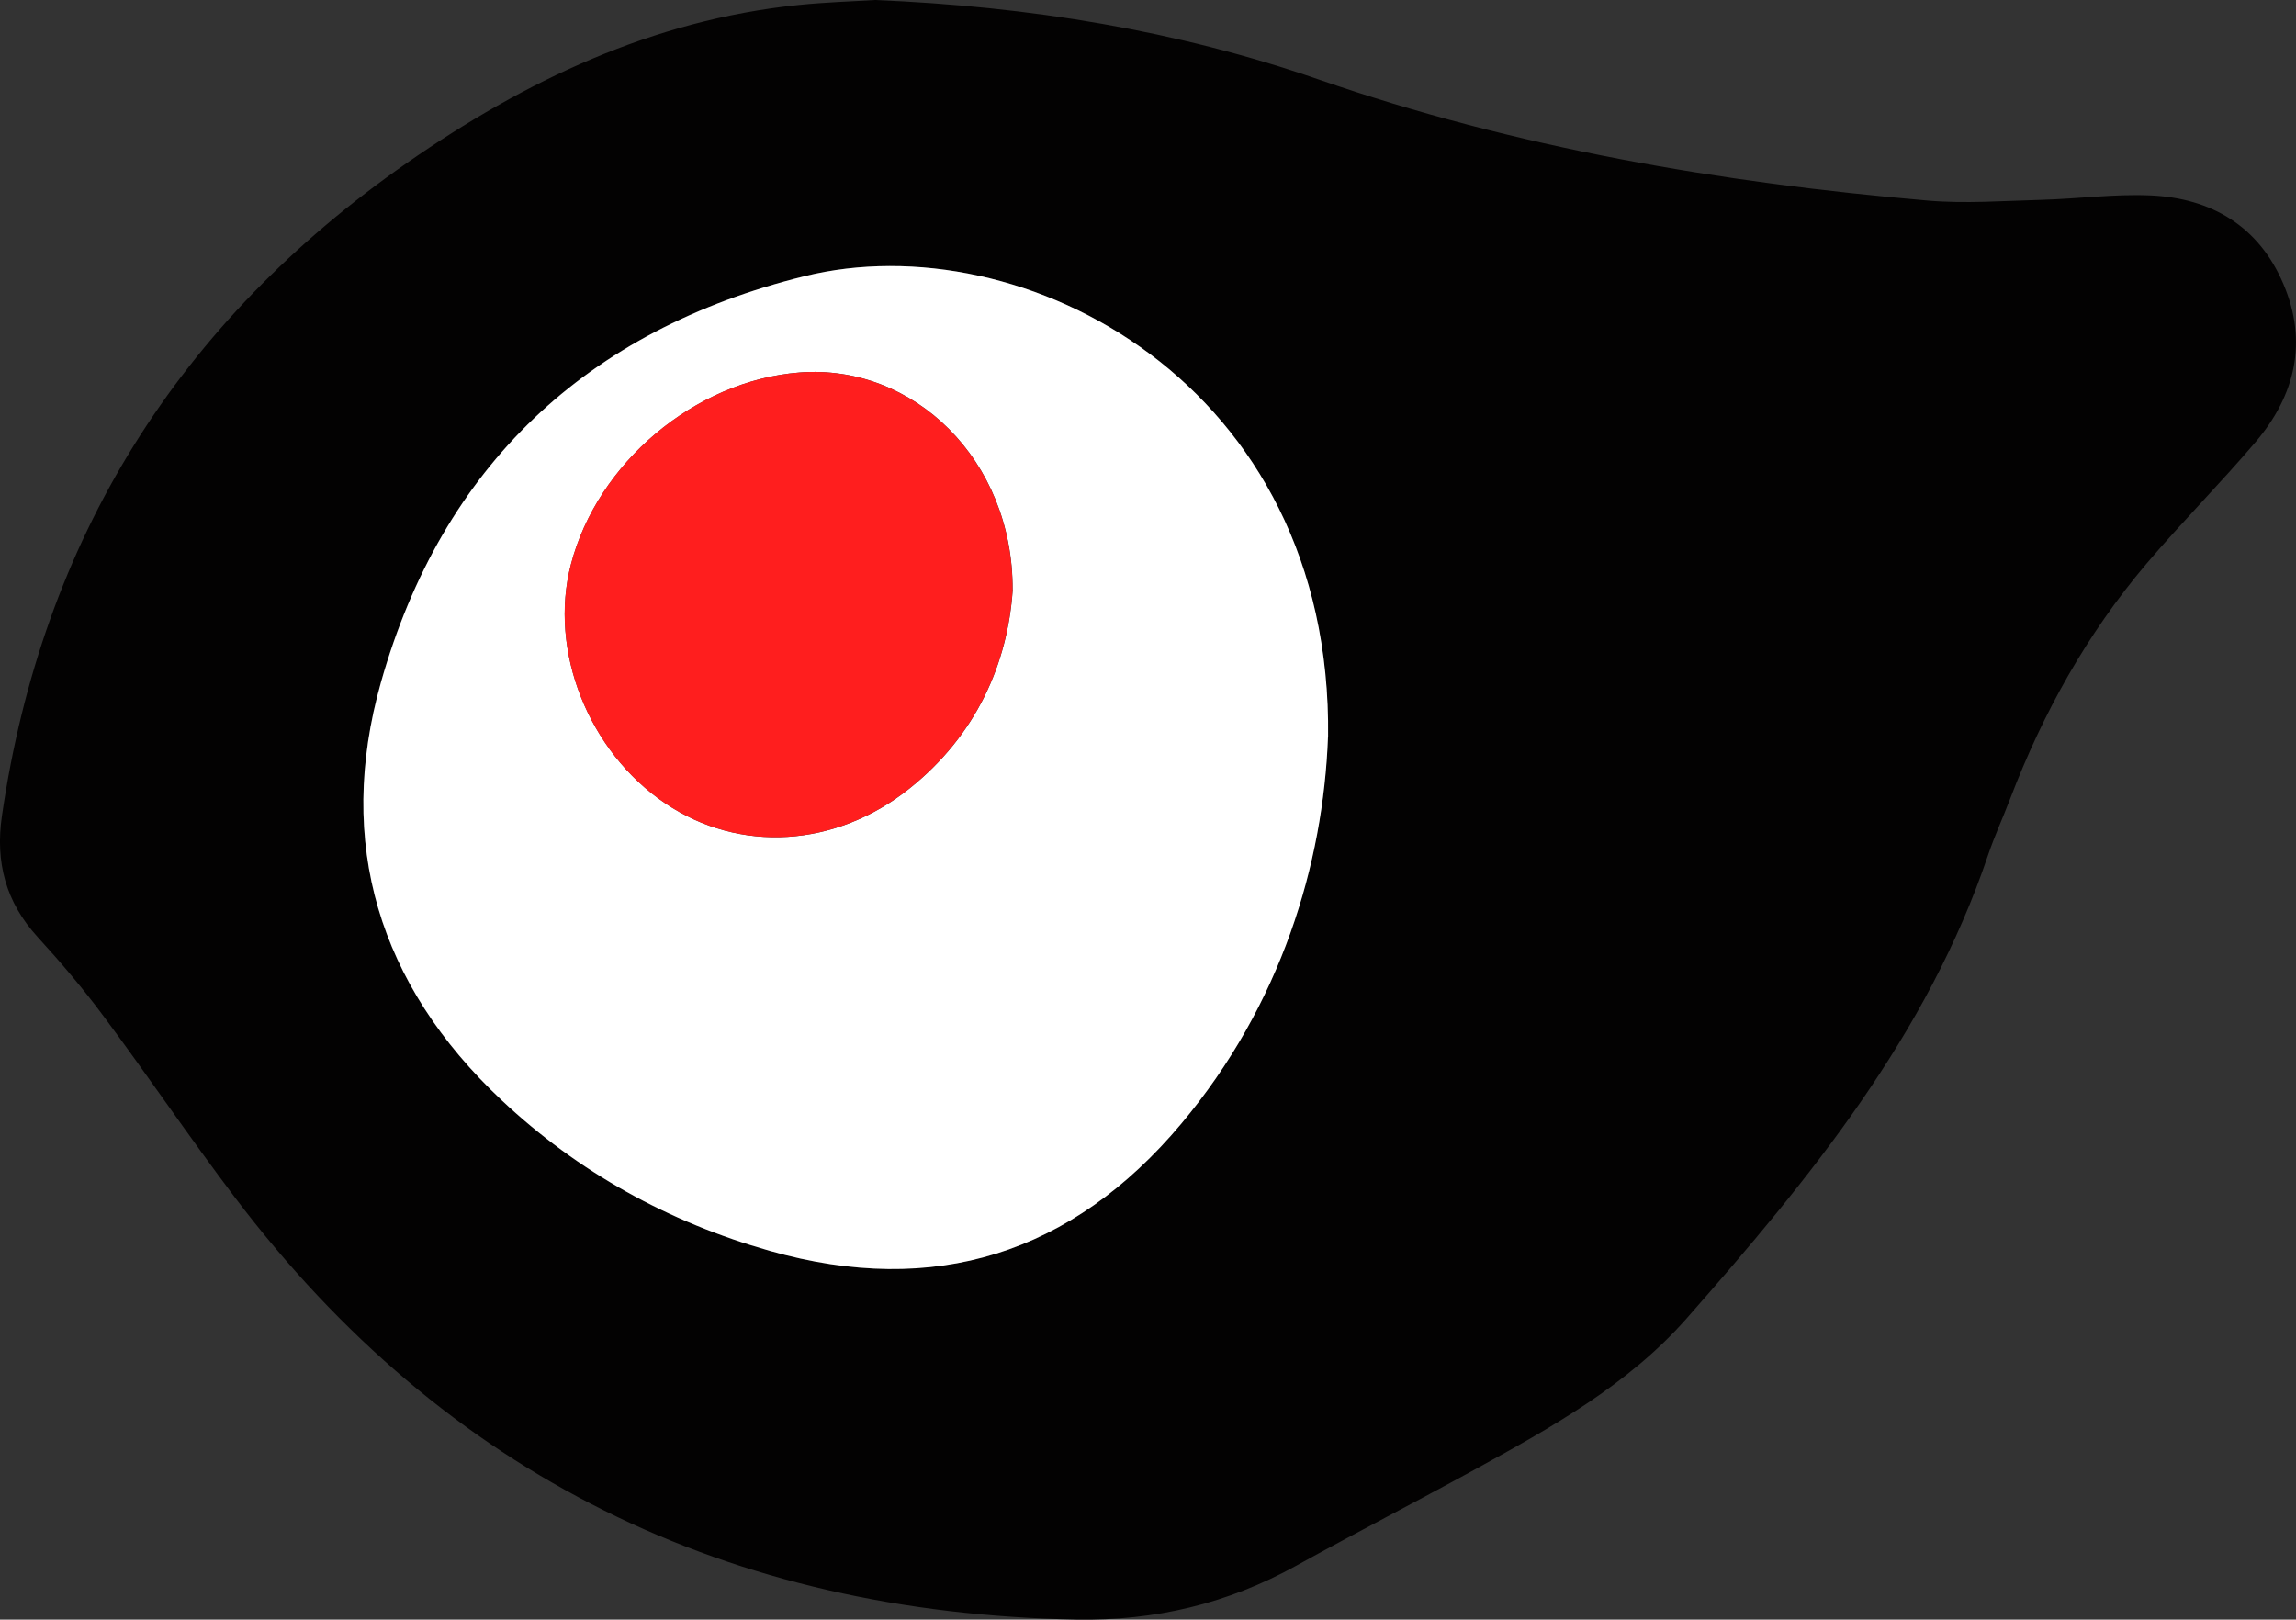
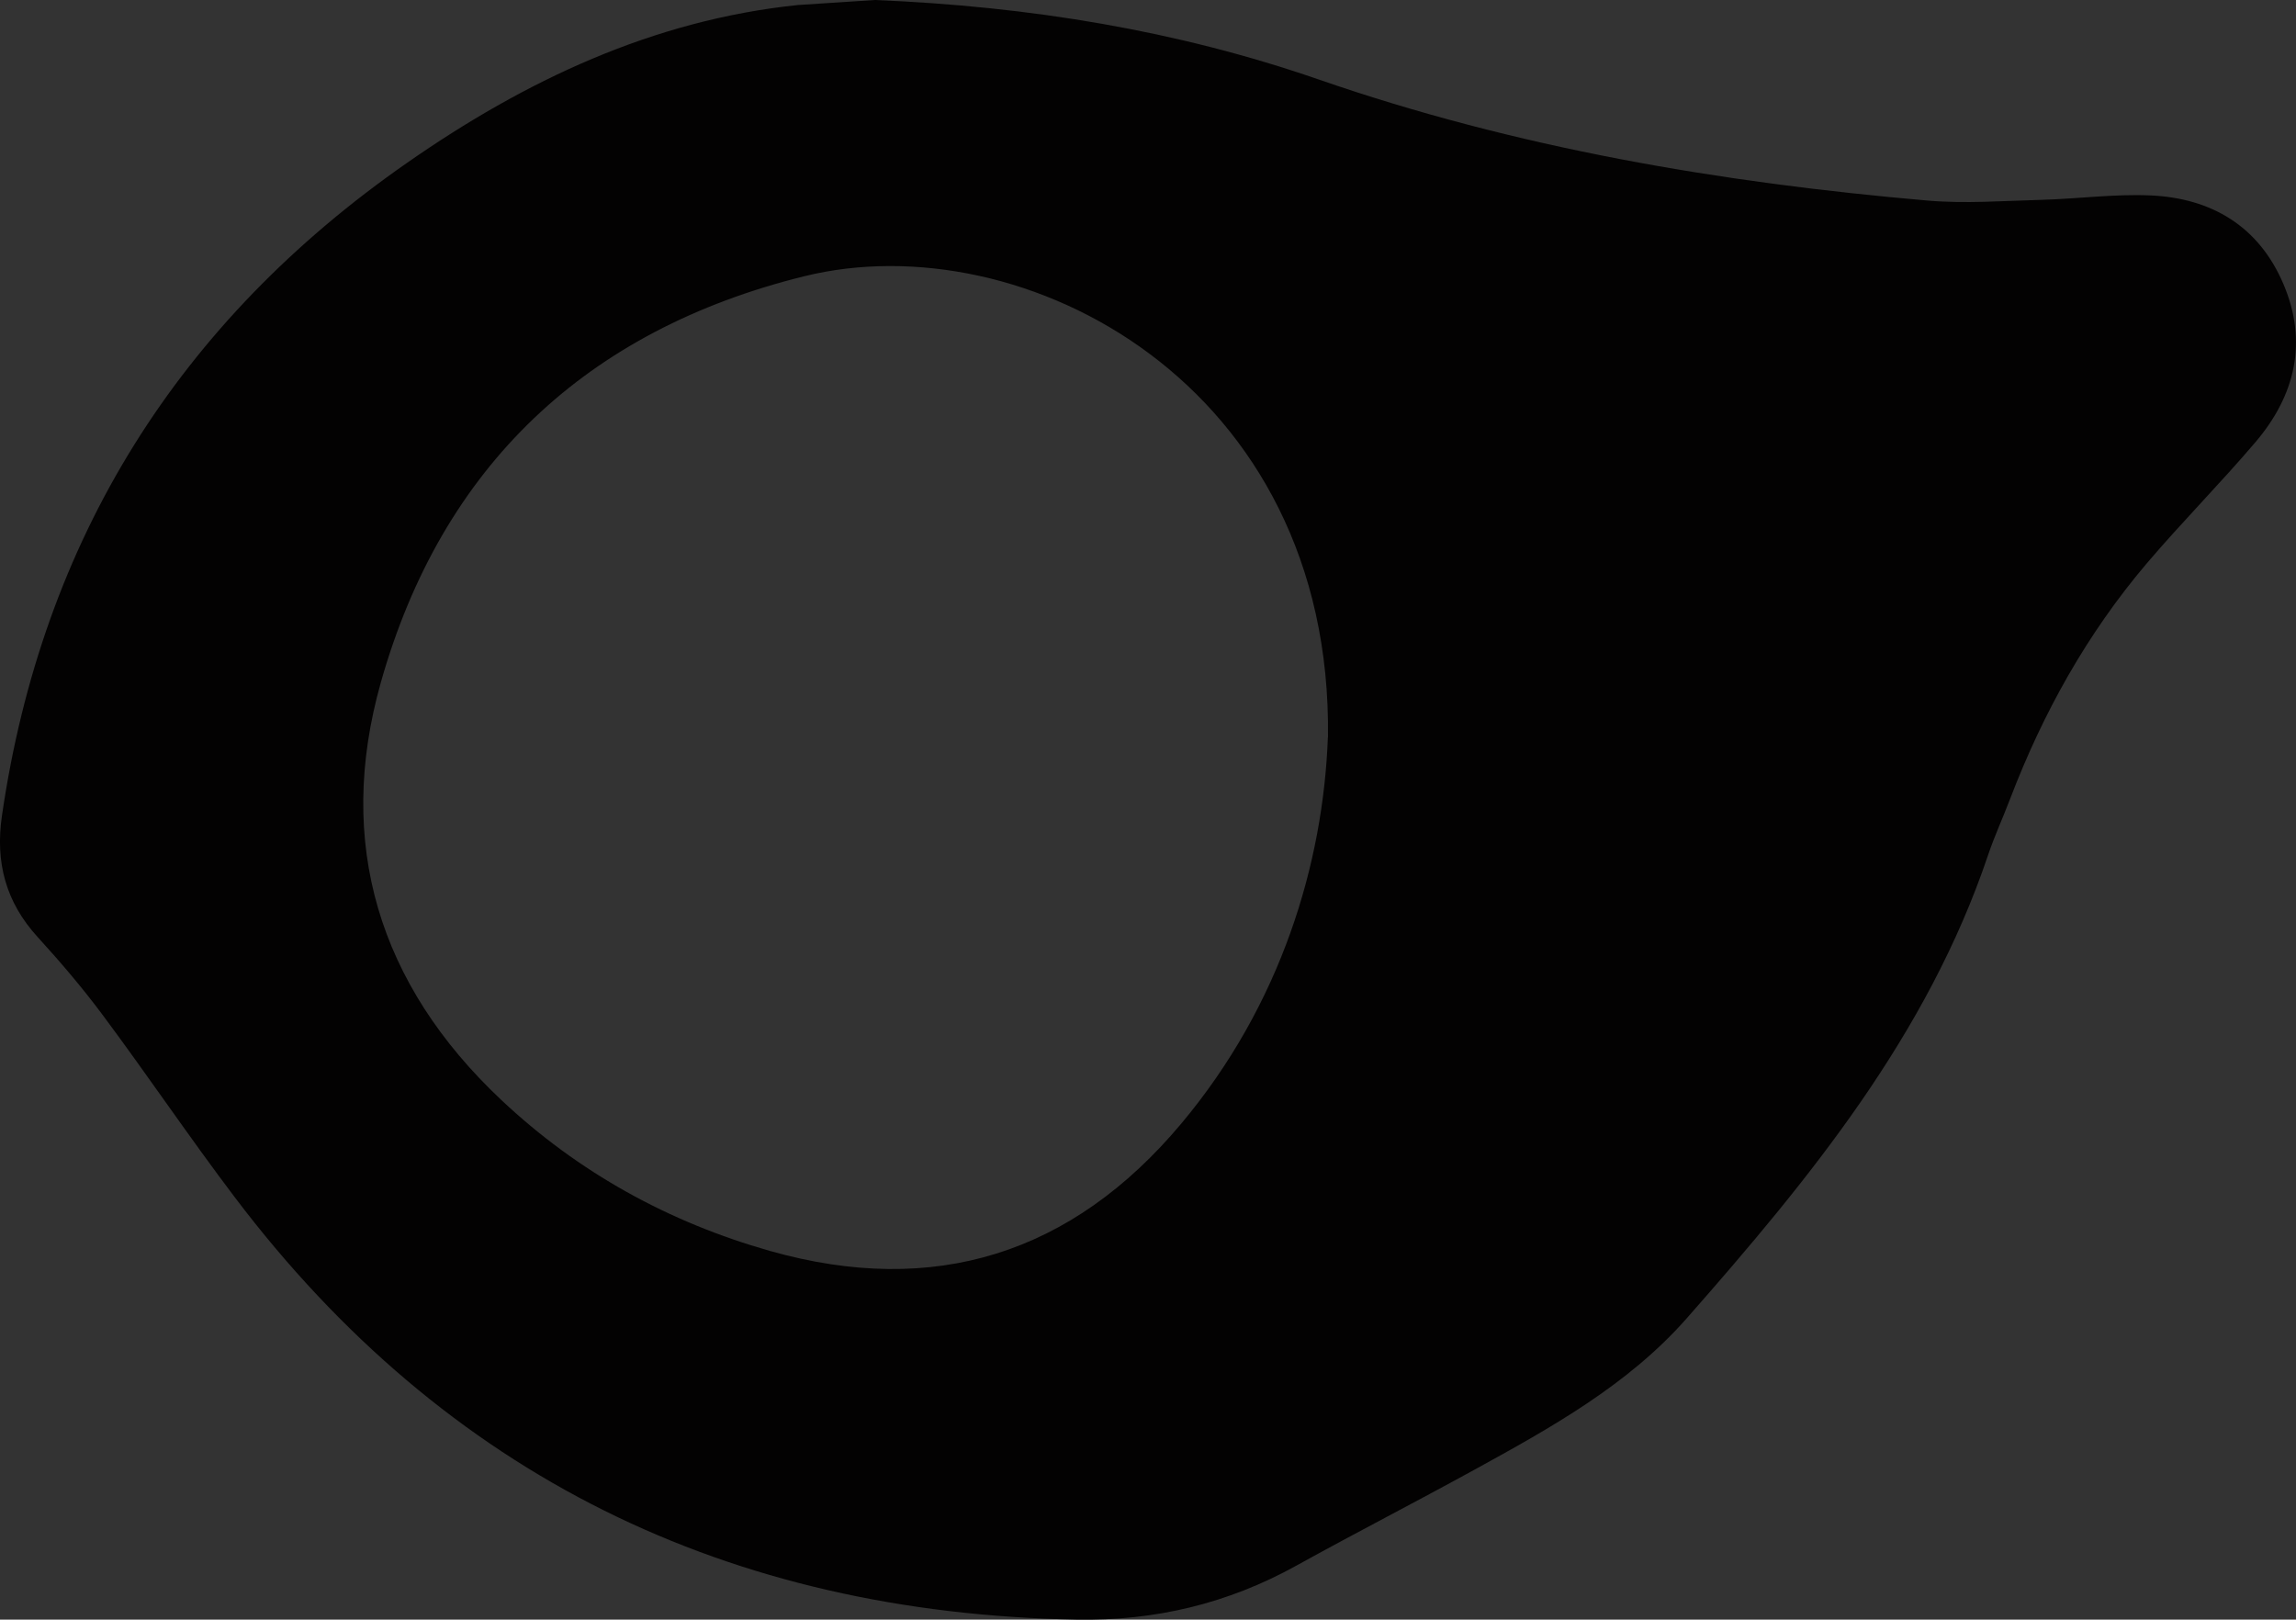
<svg xmlns="http://www.w3.org/2000/svg" version="1.1" viewBox="0 0 228.98 161.53">
  <rect x="0" y="0" width="228.98" height="161.53" fill="#333333" stroke="none" />
  <defs>
    <style>
      .cls-1 {
        /* 
        fill: #E23636; #c61b0e; */
        fill: #ff1e1e;
      }

      .cls-2 {
        fill: #fff;
      }

      .cls-3 {
        fill: #030202;
      }
    </style>
  </defs>
  <g>
    <g id="Layer_1">
-       <path class="cls-3" d="M87.26,0c15.44.64,30.14,3.04,44.26,7.93,19.72,6.83,40.03,10.28,60.69,12.07,3.77.33,7.6.03,11.4-.07,3.62-.1,7.26-.6,10.86-.44,6.09.27,10.81,3.08,13.26,8.85,2.45,5.76,1.17,11.09-2.77,15.73-3.52,4.14-7.37,8.01-10.89,12.15-5.93,6.99-10.33,14.89-13.6,23.45-.71,1.87-1.55,3.69-2.19,5.58-6.06,18-17.82,32.32-30.08,46.25-5.84,6.63-13.54,10.9-21.19,15.1-5.88,3.23-11.86,6.3-17.73,9.55-6.84,3.79-14.11,5.52-21.93,5.38-34.69-.65-62.86-14.29-83.92-42.1-4.49-5.93-8.66-12.11-13.1-18.08-2.04-2.75-4.27-5.37-6.58-7.9-3.18-3.48-4.23-7.46-3.56-12.07C4.2,53.77,17.84,32.08,40.61,16.23,52.34,8.06,65.09,2,79.58.5c2.7-.28,5.43-.36,7.68-.5ZM132.44,73.53c.45-35.26-30.44-51.36-52.23-45.98-21.7,5.36-36.12,18.93-42.22,40.48-4.55,16.08-.2,30.19,12,41.67,7.67,7.22,16.68,12.19,26.8,15.06,16.39,4.64,30.12.3,41.01-12.69,9.98-11.9,14.16-25.96,14.63-38.54Z" />
-       <path class="cls-2" d="M132.44,73.53c-.47,12.58-4.65,26.64-14.63,38.54-10.9,12.99-24.63,17.33-41.01,12.69-10.12-2.87-19.14-7.85-26.8-15.06-12.19-11.48-16.55-25.59-12-41.67,6.1-21.55,20.52-35.12,42.22-40.48,21.78-5.38,52.68,10.71,52.23,45.98ZM100.99,58.83c.06-12.95-9.88-22.58-21.27-21.68-10.42.83-20.14,9-22.78,19.15-2.24,8.6,1.75,18.67,9.44,23.84,7.37,4.96,16.94,4.41,24.35-1.52,6.65-5.32,9.77-12.45,10.27-19.79Z" />
-       <path class="cls-1" d="M100.99,58.83c-.5,7.34-3.62,14.47-10.27,19.79-7.41,5.93-16.98,6.47-24.35,1.52-7.69-5.17-11.67-15.24-9.44-23.84,2.64-10.15,12.36-18.32,22.78-19.15,11.39-.9,21.33,8.73,21.27,21.68Z" />
+       <path class="cls-3" d="M87.26,0c15.44.64,30.14,3.04,44.26,7.93,19.72,6.83,40.03,10.28,60.69,12.07,3.77.33,7.6.03,11.4-.07,3.62-.1,7.26-.6,10.86-.44,6.09.27,10.81,3.08,13.26,8.85,2.45,5.76,1.17,11.09-2.77,15.73-3.52,4.14-7.37,8.01-10.89,12.15-5.93,6.99-10.33,14.89-13.6,23.45-.71,1.87-1.55,3.69-2.19,5.58-6.06,18-17.82,32.32-30.08,46.25-5.84,6.63-13.54,10.9-21.19,15.1-5.88,3.23-11.86,6.3-17.73,9.55-6.84,3.79-14.11,5.52-21.93,5.38-34.69-.65-62.86-14.29-83.92-42.1-4.49-5.93-8.66-12.11-13.1-18.08-2.04-2.75-4.27-5.37-6.58-7.9-3.18-3.48-4.23-7.46-3.56-12.07C4.2,53.77,17.84,32.08,40.61,16.23,52.34,8.06,65.09,2,79.58.5ZM132.44,73.53c.45-35.26-30.44-51.36-52.23-45.98-21.7,5.36-36.12,18.93-42.22,40.48-4.55,16.08-.2,30.19,12,41.67,7.67,7.22,16.68,12.19,26.8,15.06,16.39,4.64,30.12.3,41.01-12.69,9.98-11.9,14.16-25.96,14.63-38.54Z" />
    </g>
  </g>
</svg>